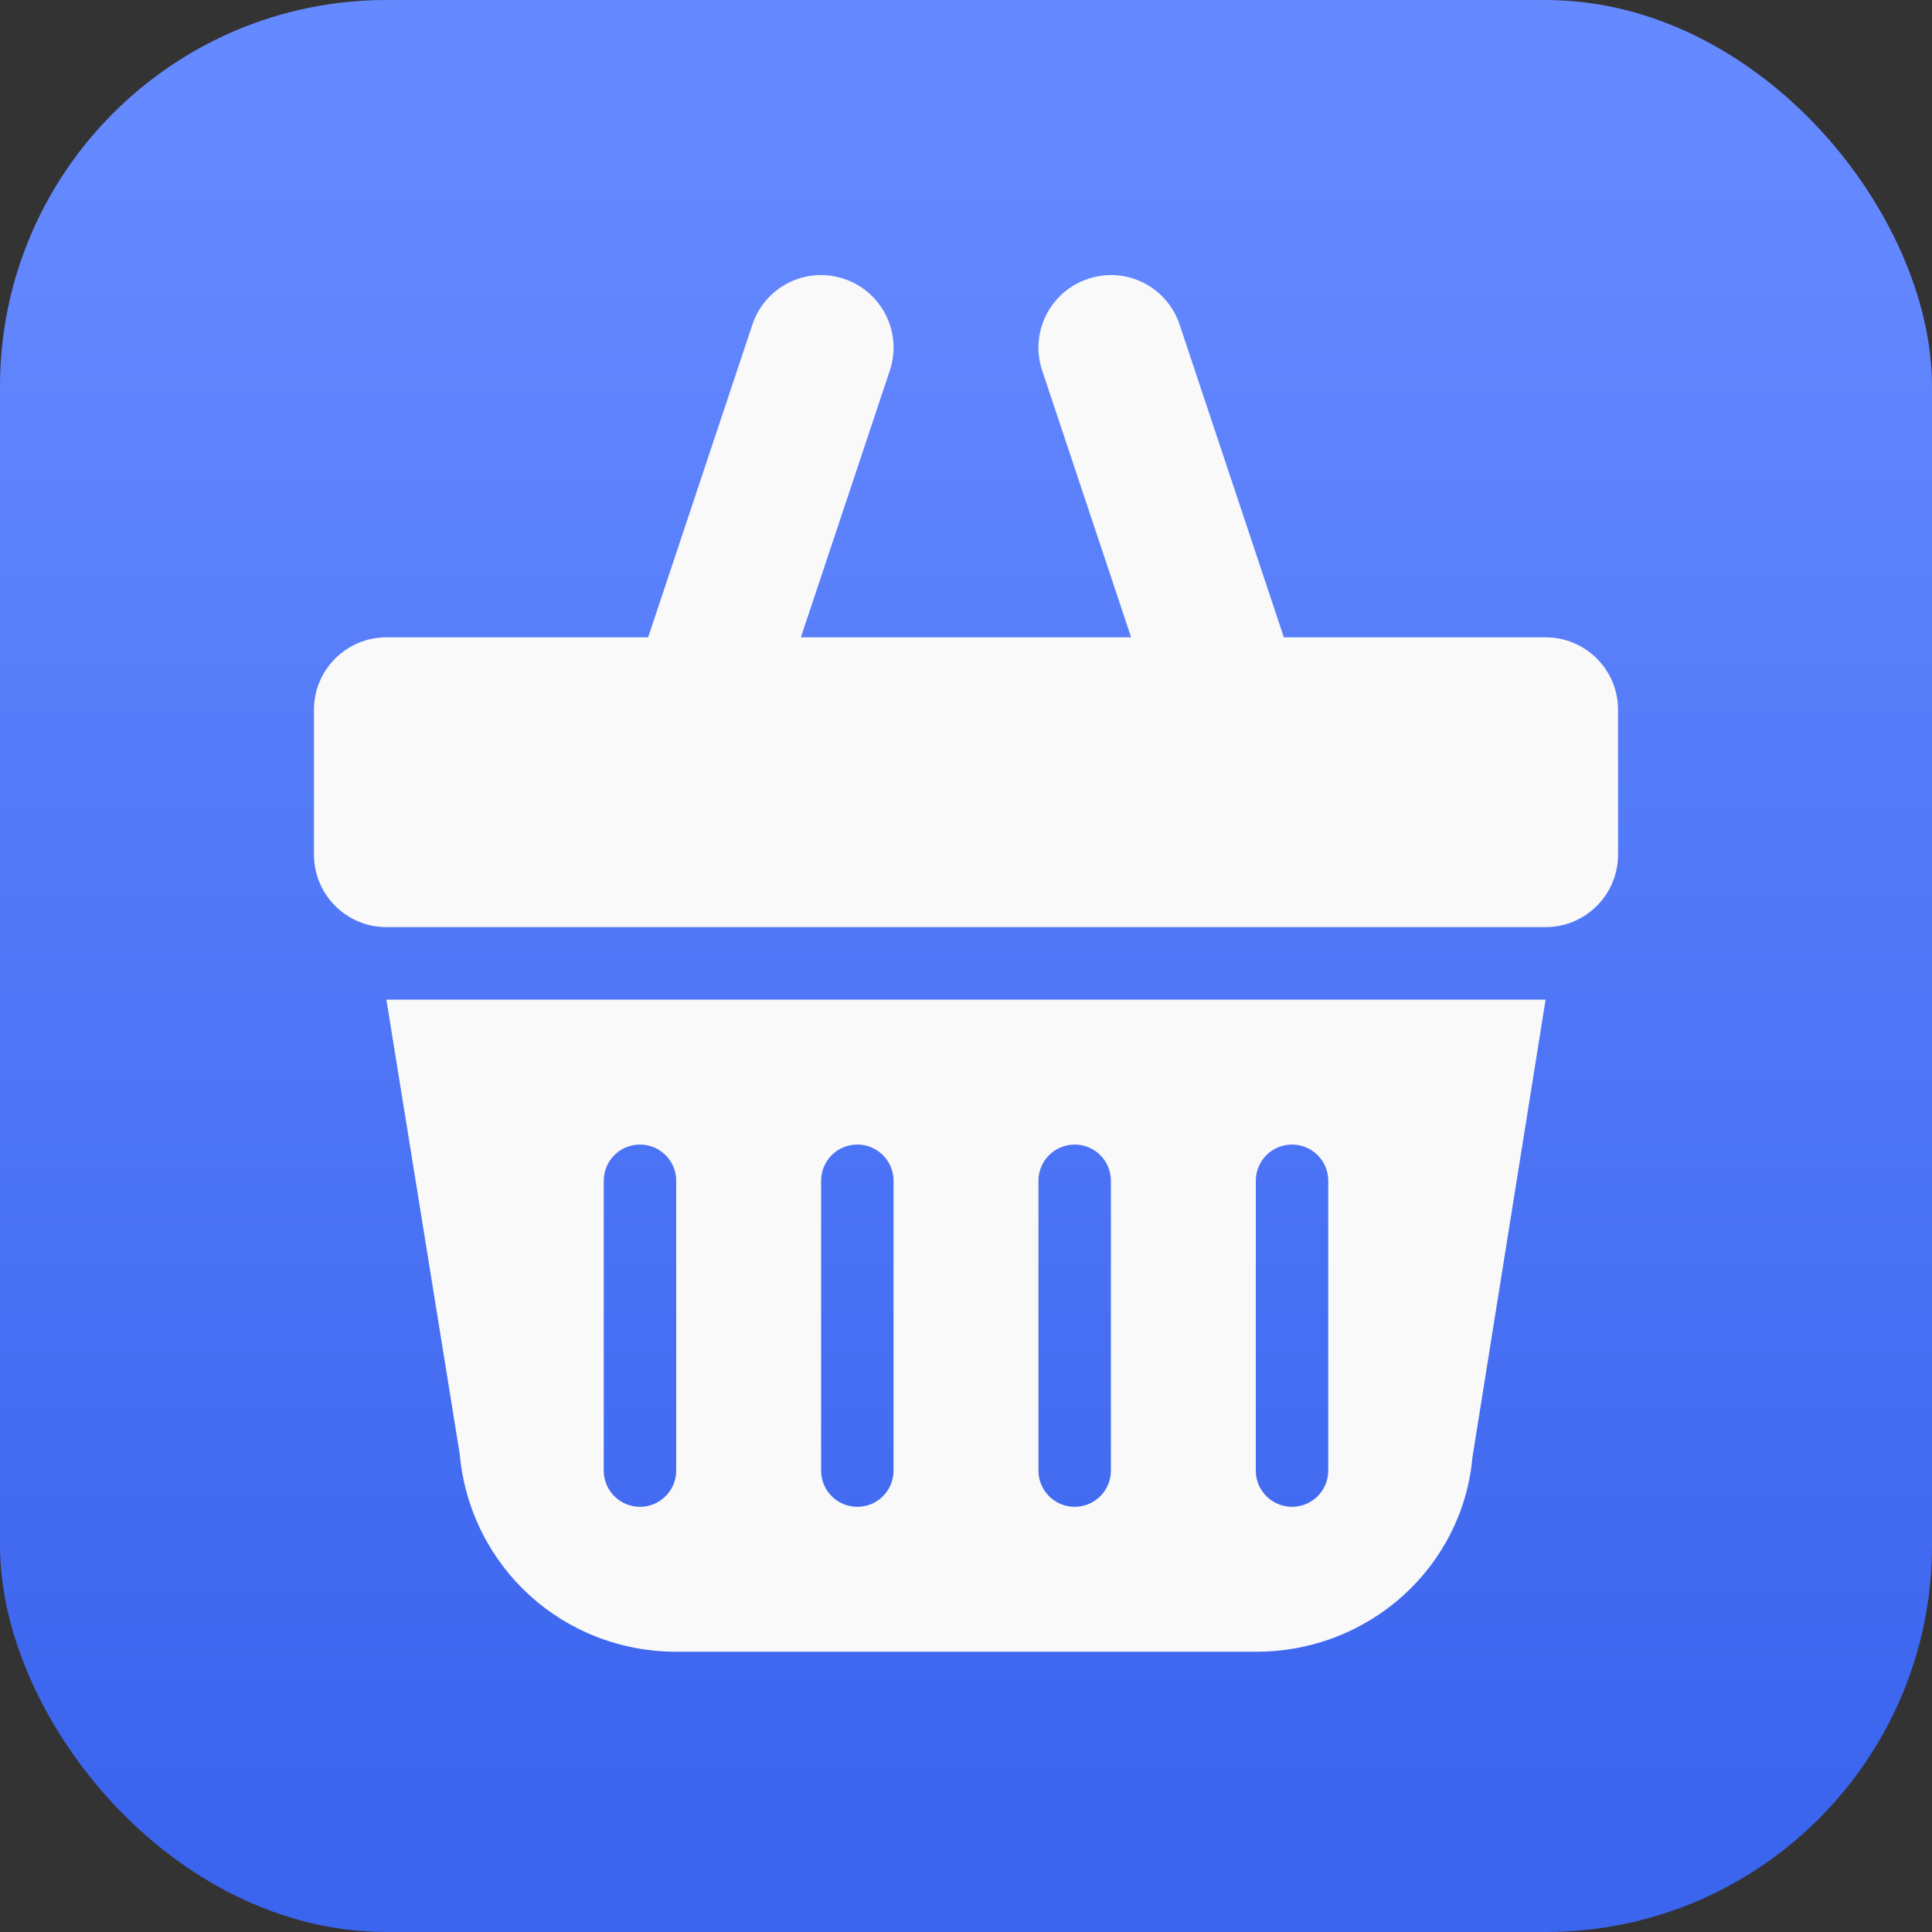
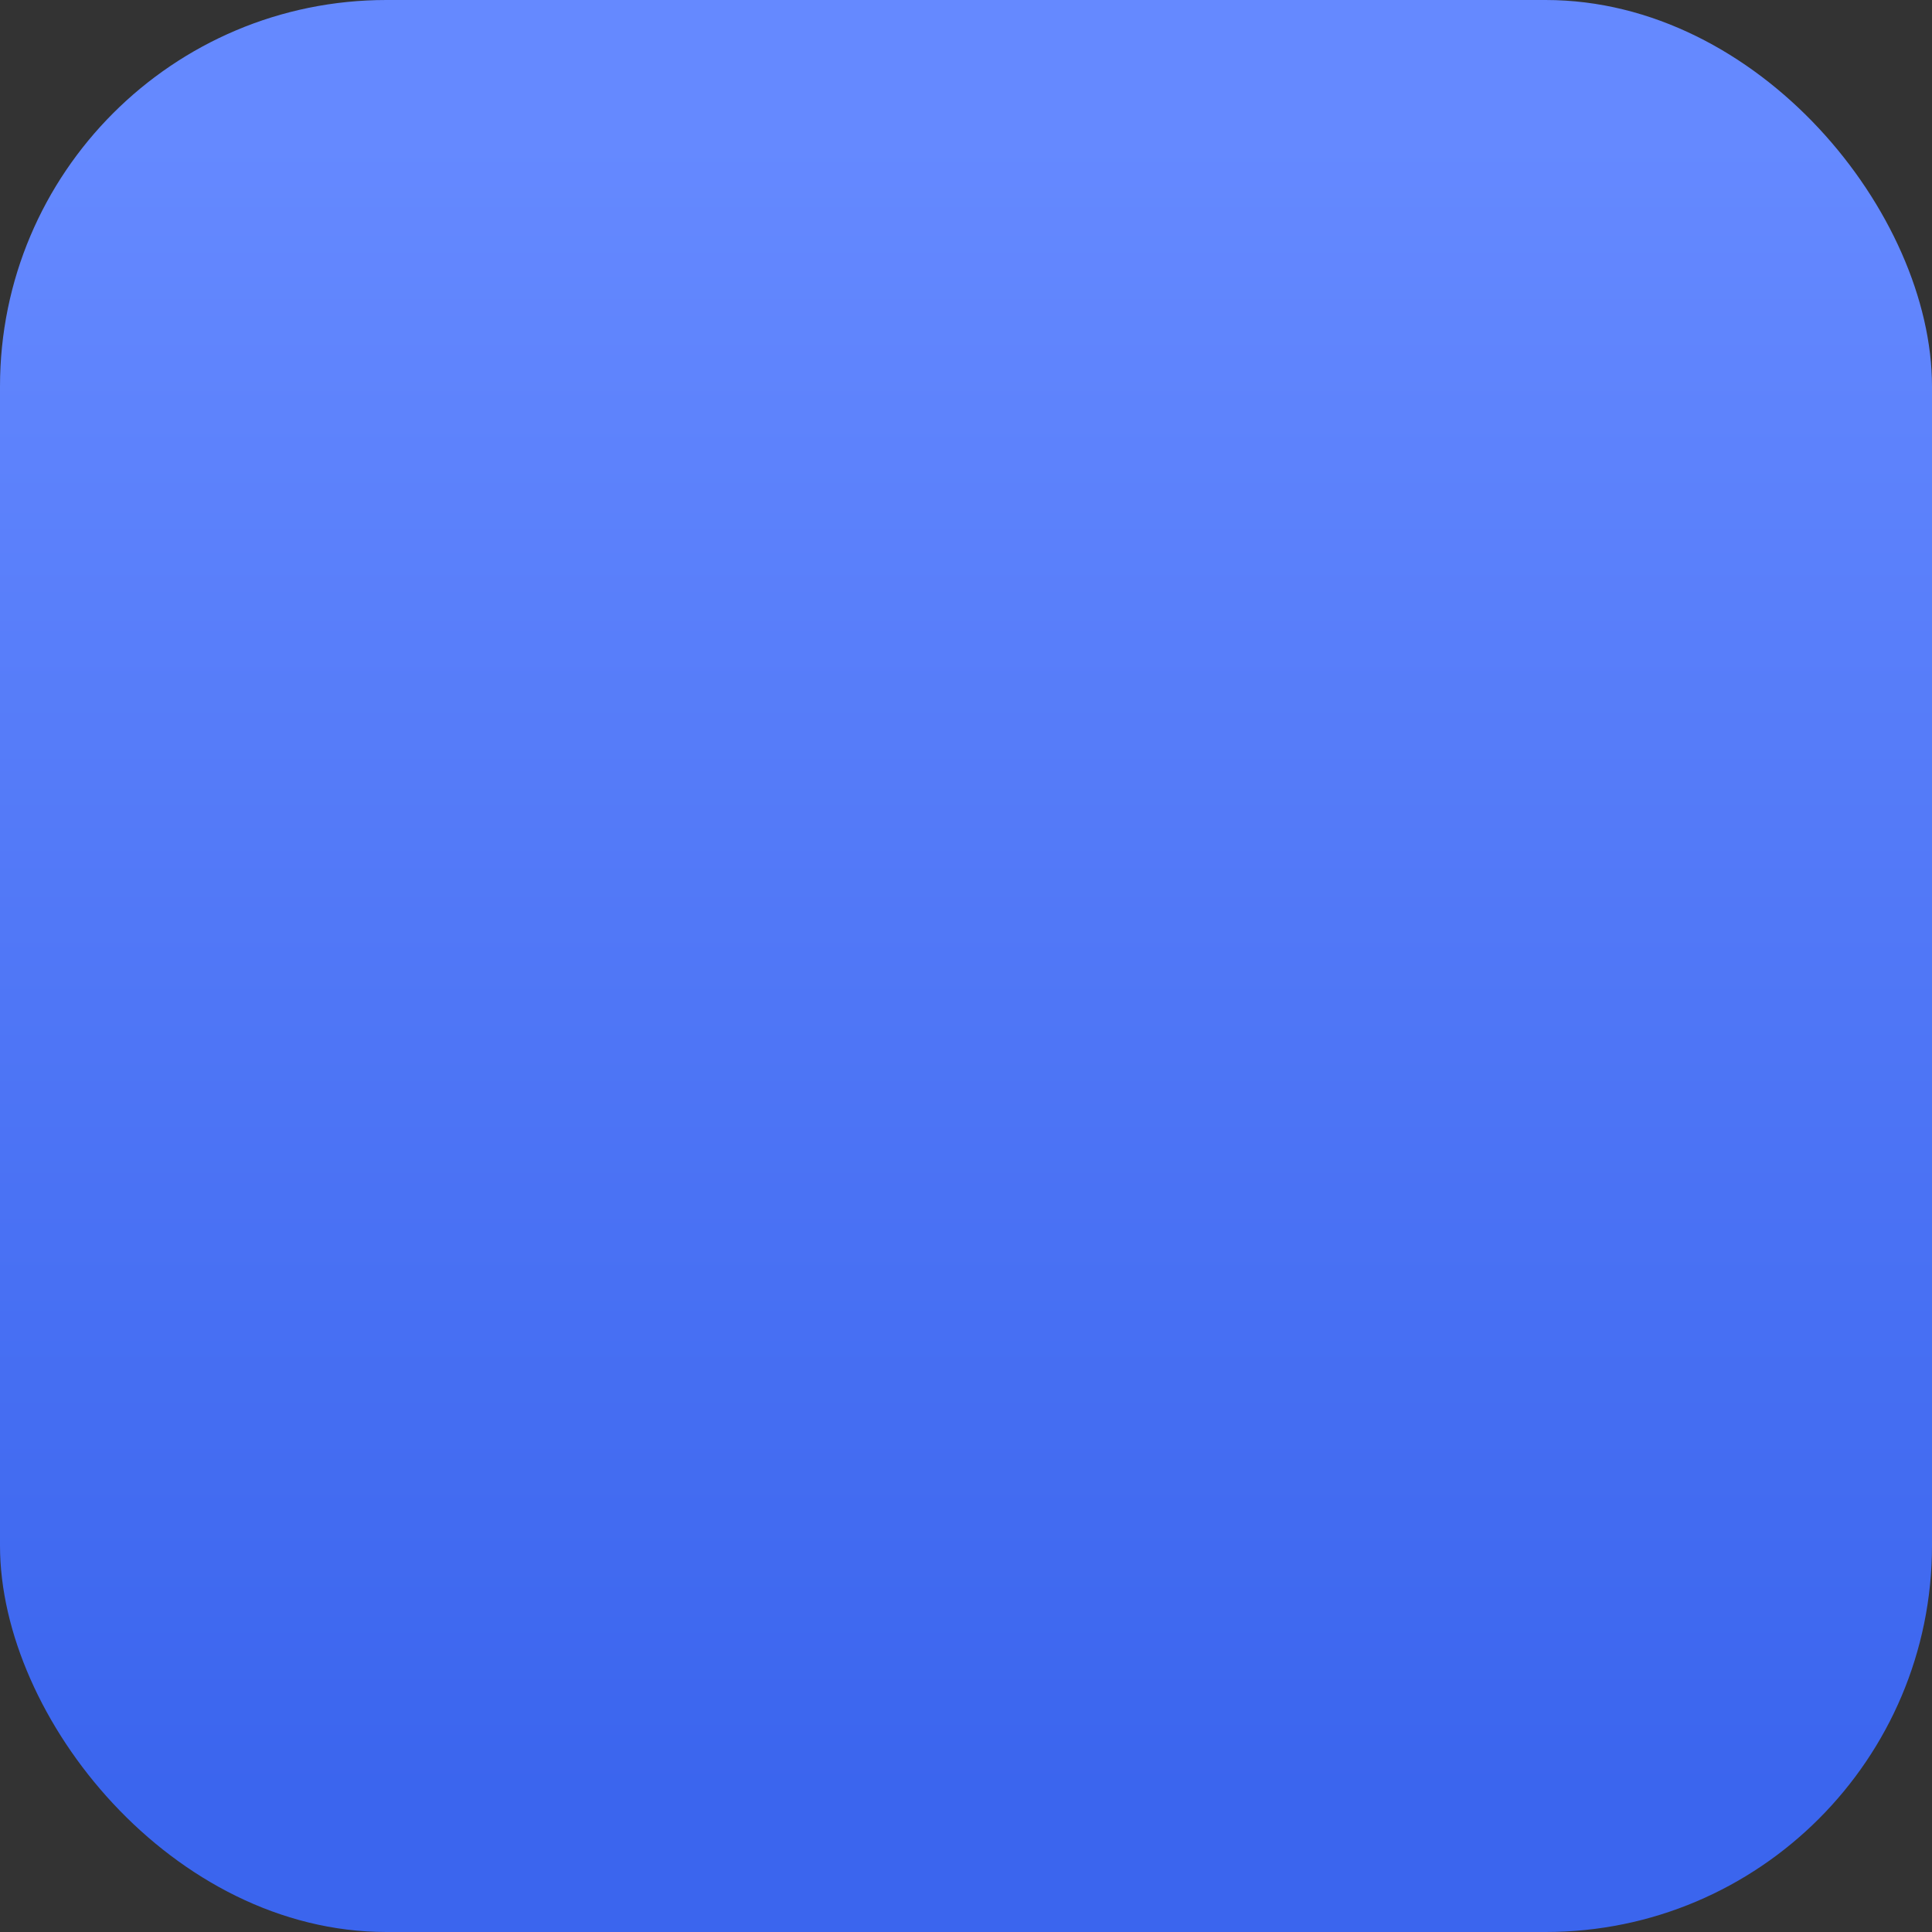
<svg xmlns="http://www.w3.org/2000/svg" width="40" height="40" viewBox="0 0 40 40" fill="none">
  <rect x="0" y="0" width="40" height="40" fill="#333333" stroke="none" />
  <rect width="40" height="40" rx="8" fill="url(#paint0_linear_62_24)" />
-   <path fill-rule="evenodd" clip-rule="evenodd" d="M26.581 13.195H32C32.828 13.195 33.5 13.867 33.5 14.695V17.695C33.5 18.523 32.828 19.195 32 19.195H8C7.172 19.195 6.5 18.523 6.5 17.695V14.695C6.5 13.867 7.172 13.195 8 13.195H13.419L15.577 6.722C15.838 5.937 16.685 5.508 17.475 5.774C18.261 6.036 18.685 6.885 18.423 7.671L16.581 13.195H23.419L21.577 7.671C21.315 6.885 21.739 6.036 22.525 5.774C23.315 5.508 24.162 5.937 24.423 6.722L26.581 13.195ZM14 34.197C11.658 34.197 9.731 32.437 9.518 30.105L8 20.697H32L30.485 30.175C30.282 32.437 28.355 34.197 26.012 34.197H14ZM26.75 23.697C26.335 23.697 26 24.032 26 24.447V30.447C26 30.861 26.335 31.197 26.75 31.197C27.165 31.197 27.5 30.861 27.5 30.447V24.447C27.5 24.032 27.165 23.697 26.75 23.697ZM22.25 23.697C21.835 23.697 21.5 24.032 21.5 24.447V30.447C21.5 30.861 21.835 31.197 22.25 31.197C22.665 31.197 23 30.861 23 30.447V24.447C23 24.032 22.665 23.697 22.25 23.697ZM17.75 23.697C17.335 23.697 17 24.032 17 24.447V30.447C17 30.861 17.335 31.197 17.75 31.197C18.165 31.197 18.5 30.861 18.5 30.447V24.447C18.5 24.032 18.165 23.697 17.75 23.697ZM13.25 23.697C12.835 23.697 12.5 24.032 12.5 24.447V30.447C12.5 30.861 12.835 31.197 13.25 31.197C13.665 31.197 14 30.861 14 30.447V24.447C14 24.032 13.665 23.697 13.25 23.697Z" fill="#F9F9F9" />
  <defs>
    <linearGradient id="paint0_linear_62_24" x1="12.857" y1="2.857" x2="12.857" y2="37.143" gradientUnits="userSpaceOnUse">
      <stop stop-color="#6589FF" />
      <stop offset="1" stop-color="#3B65EE" />
    </linearGradient>
  </defs>
</svg>